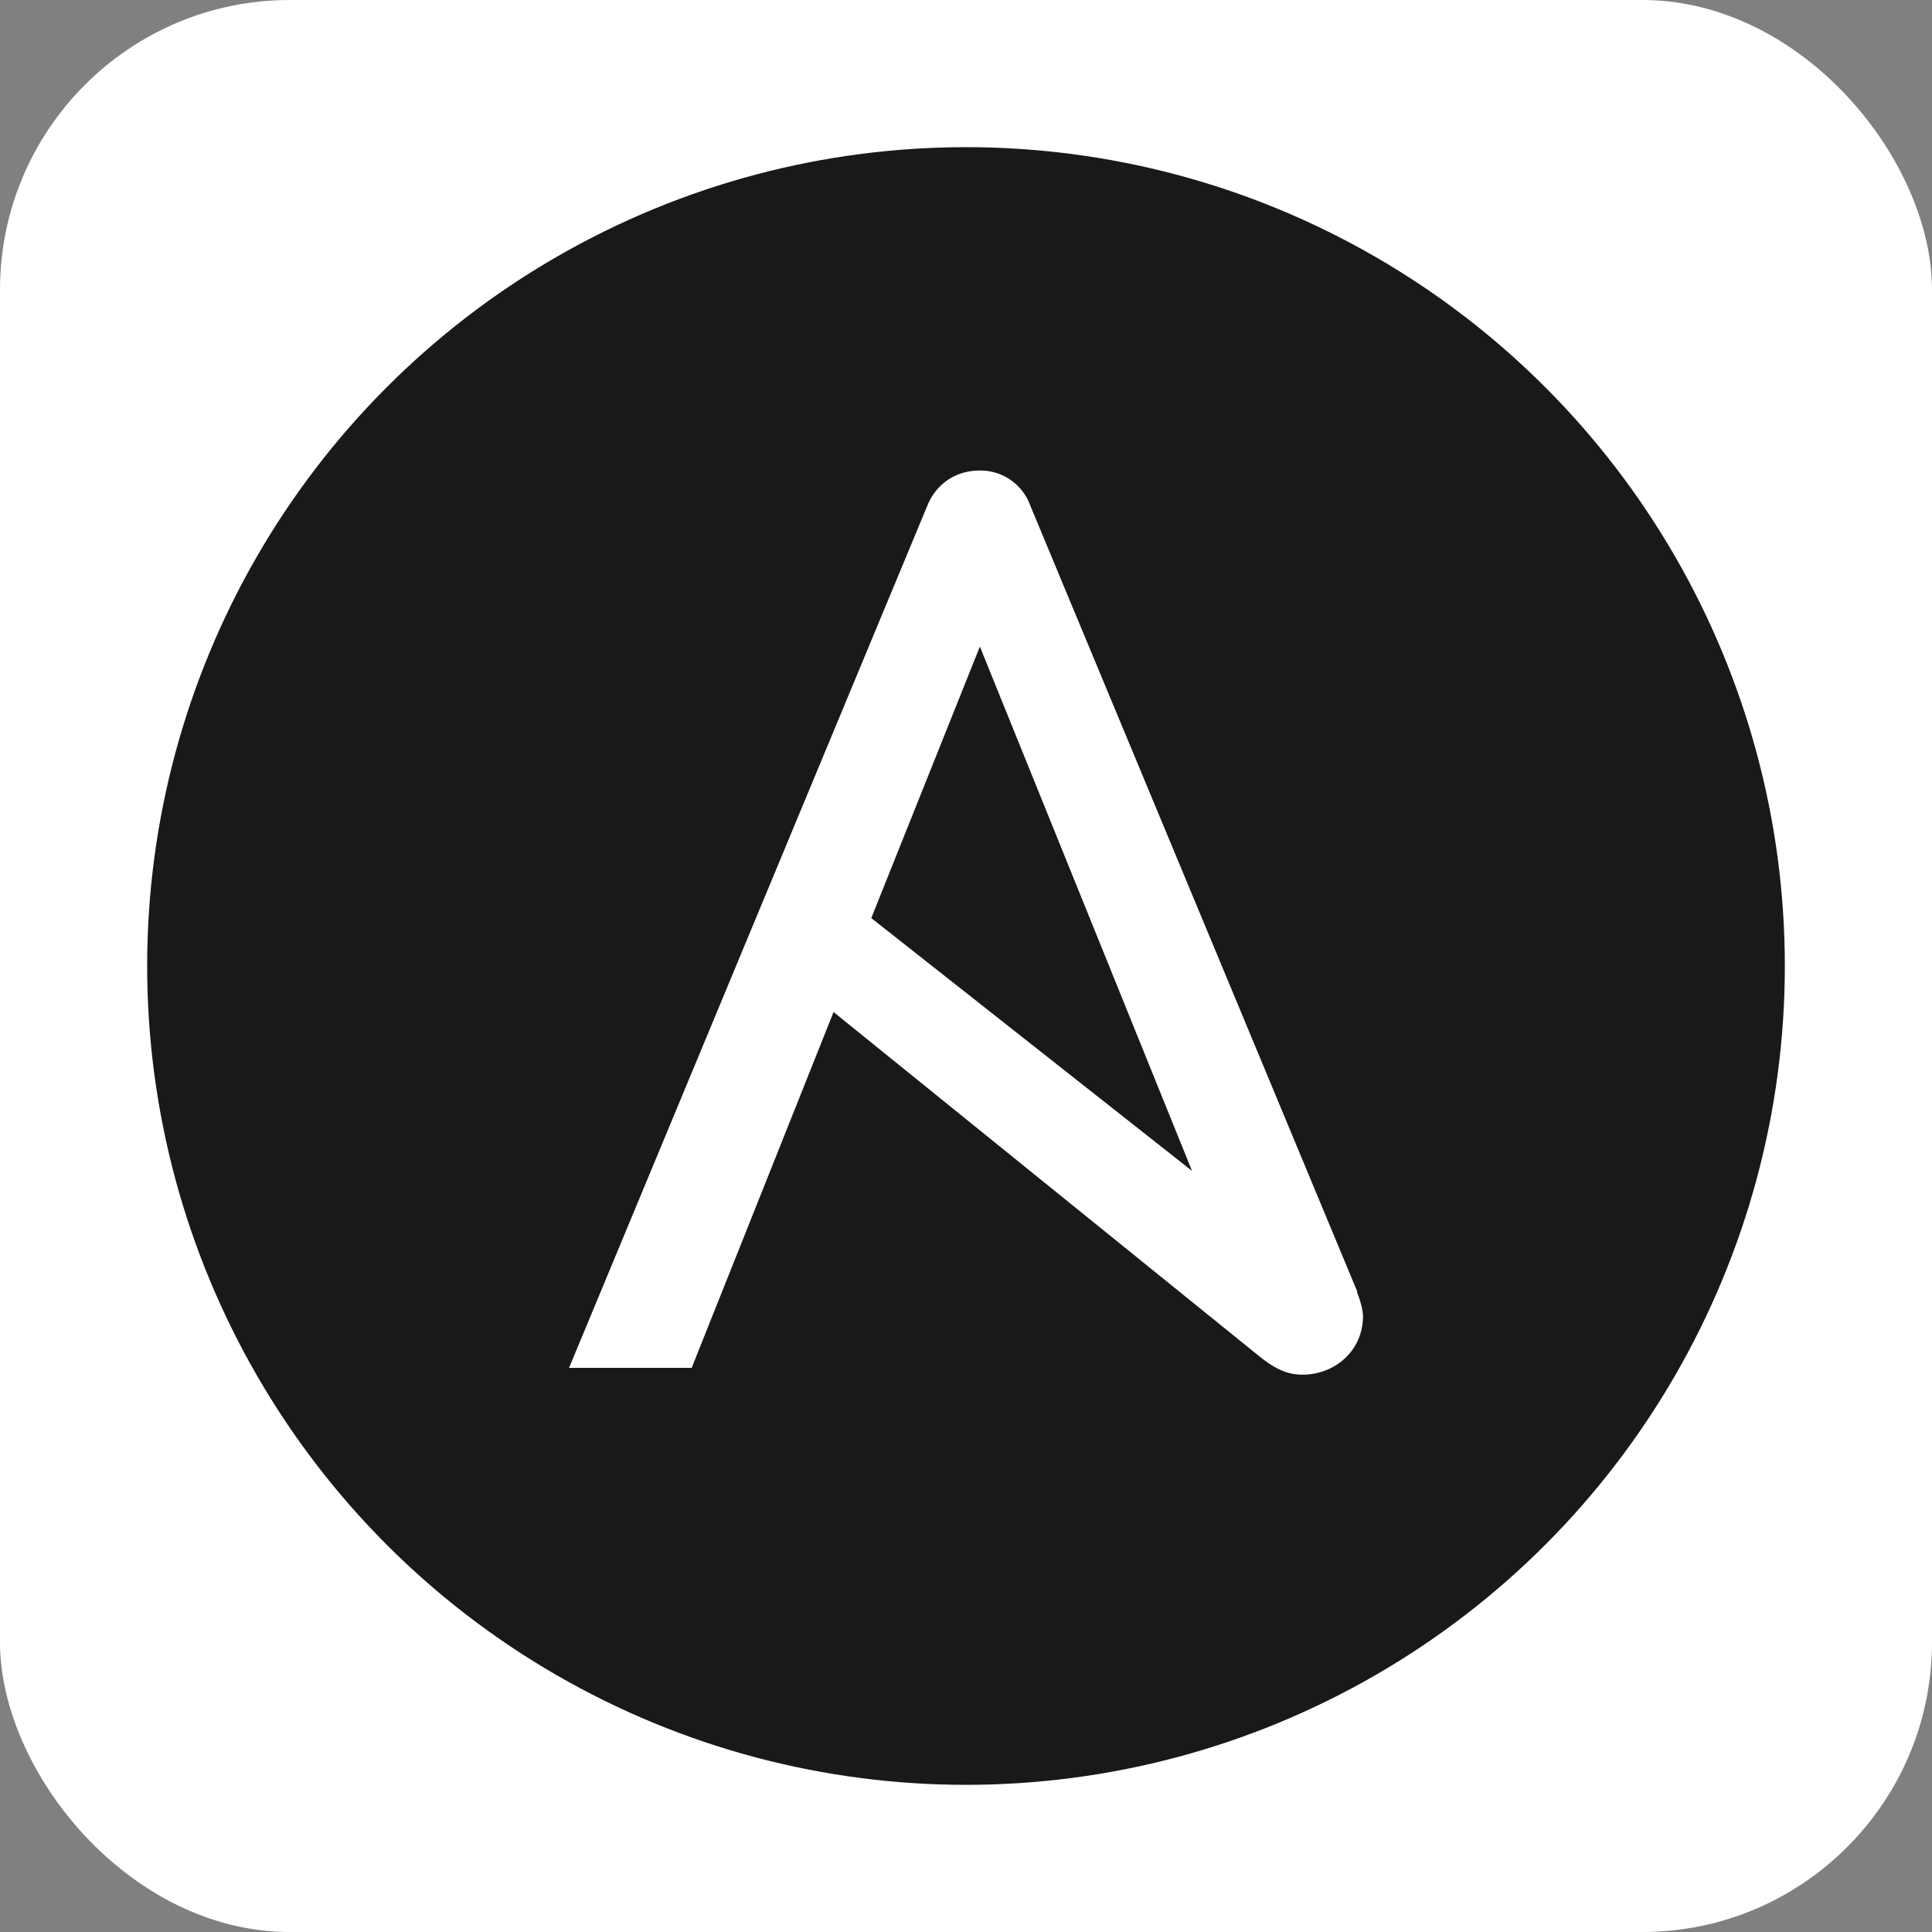
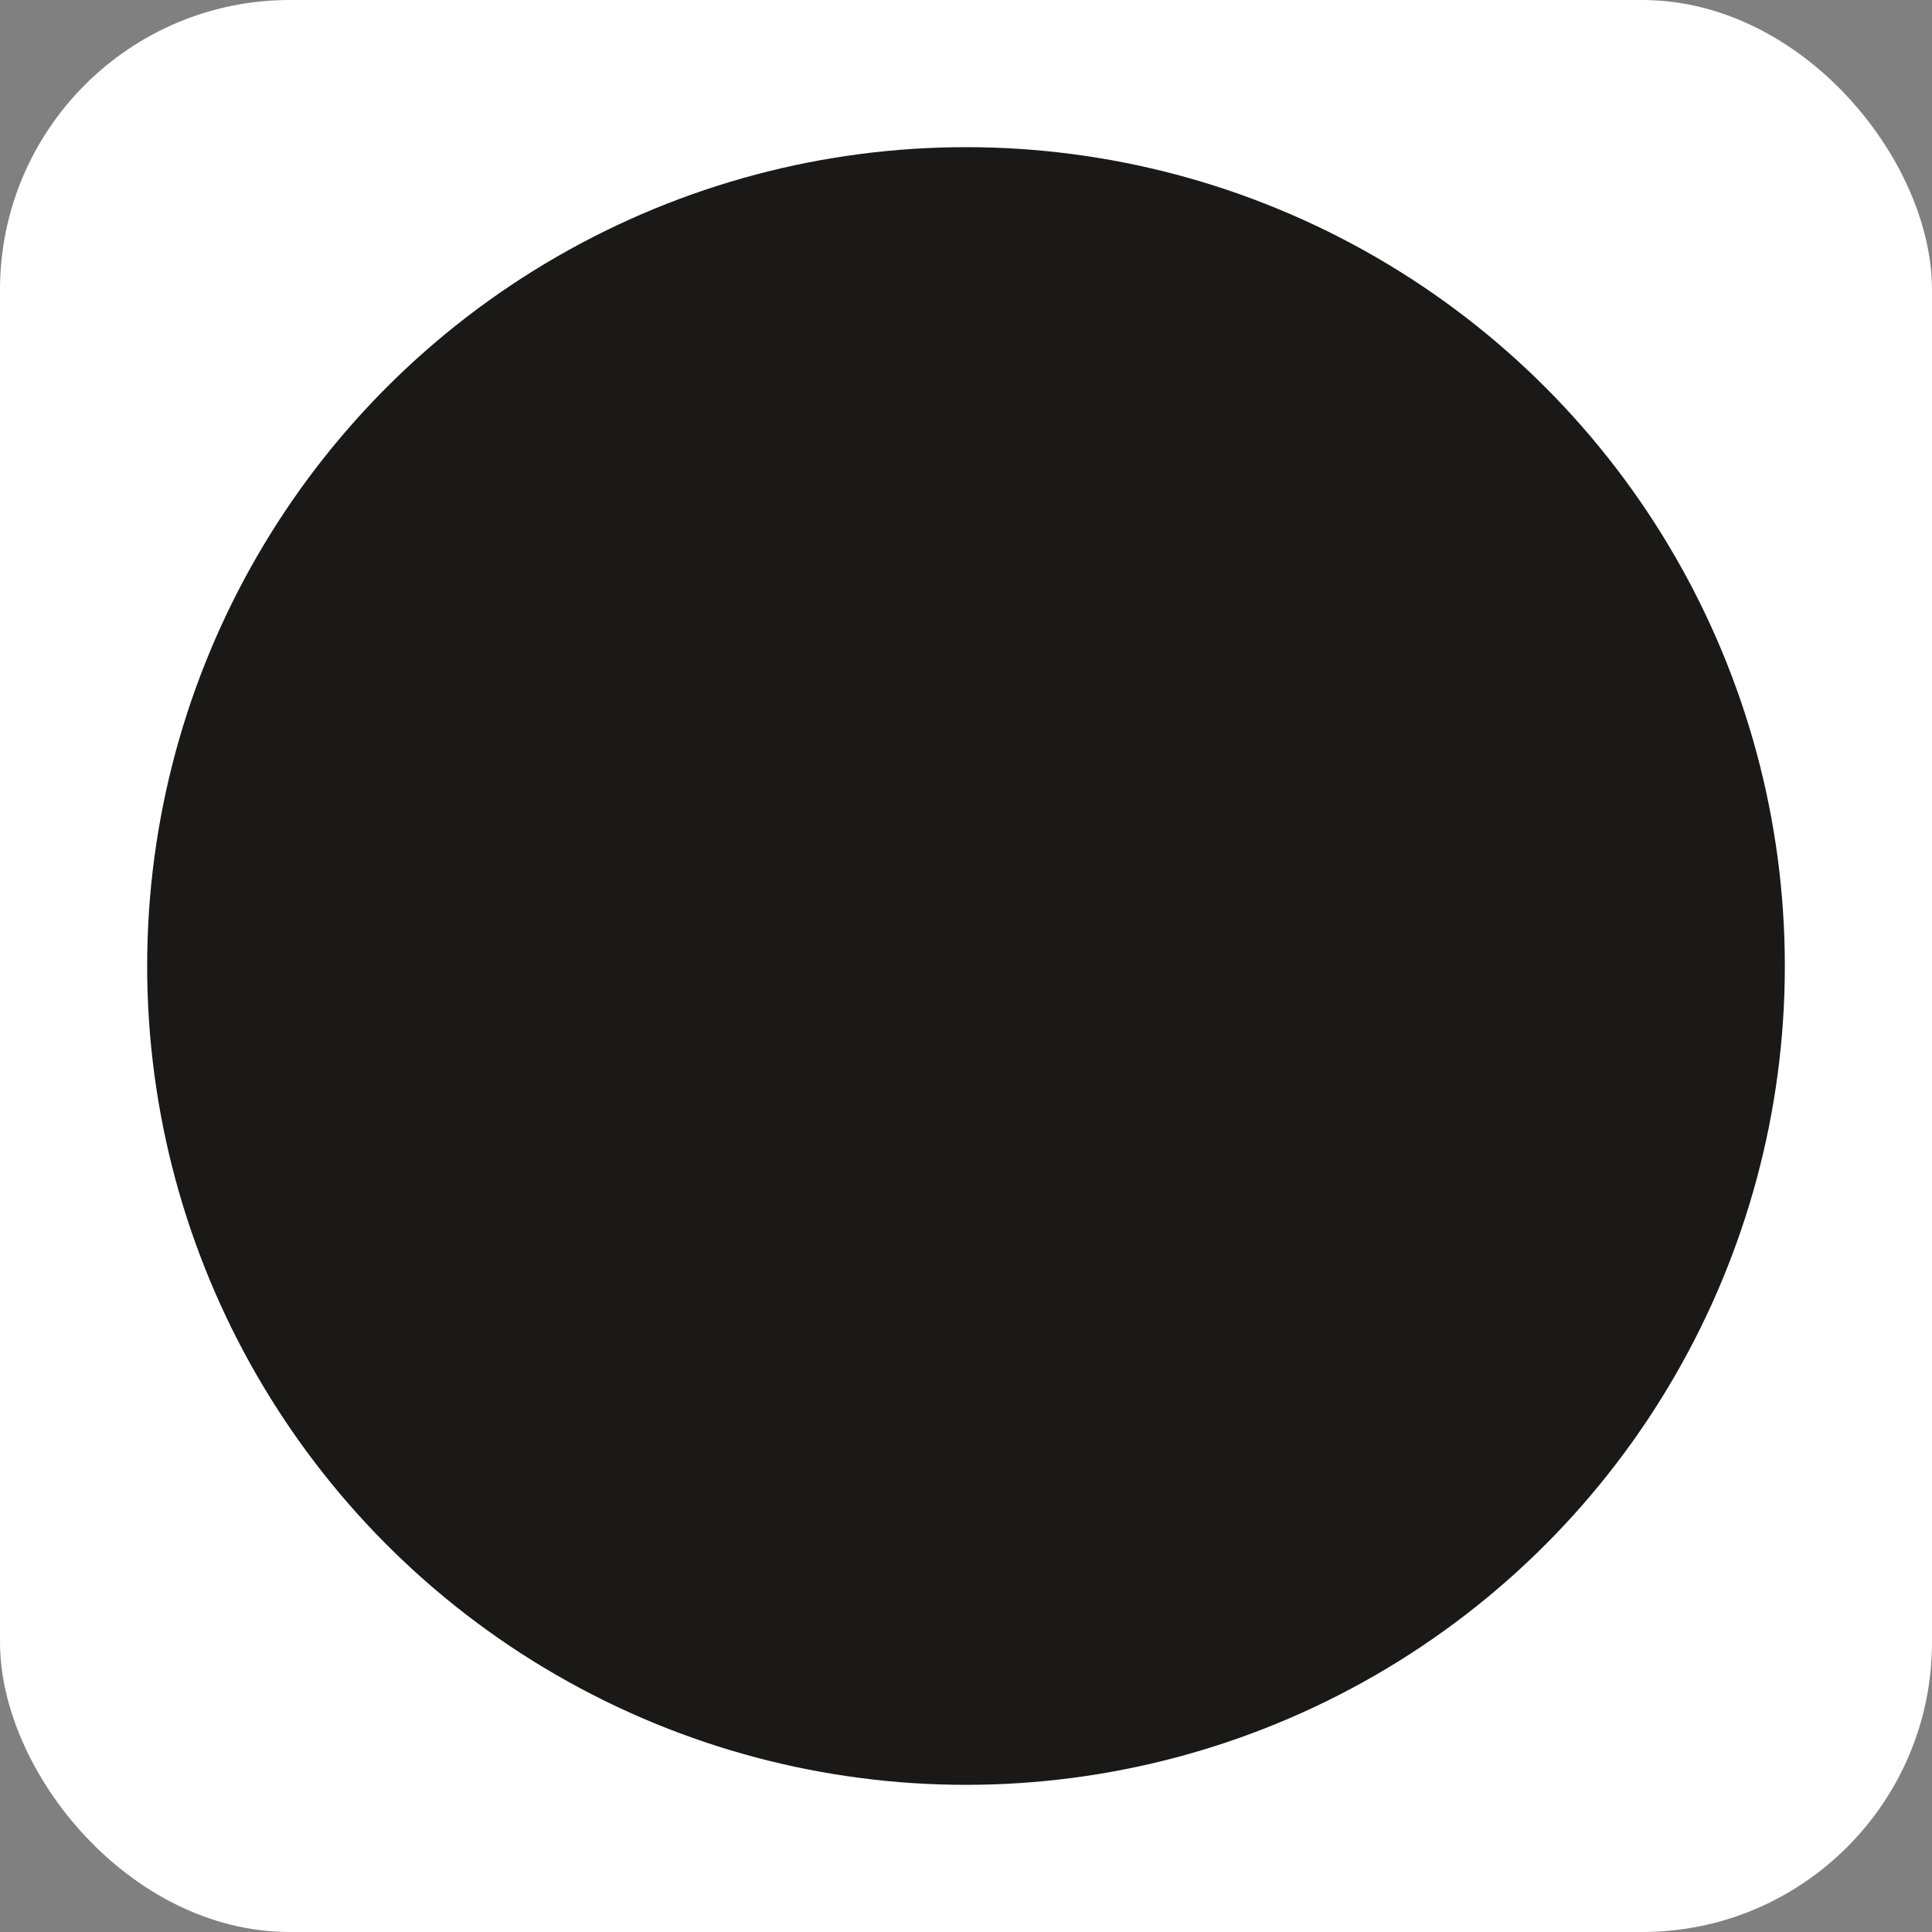
<svg xmlns="http://www.w3.org/2000/svg" aria-label="Ansible" role="img" viewBox="0 0 512 512">
  <rect x="0" y="0" width="512" height="512" fill="#808080" stroke="none" />
  <rect width="512" height="512" rx="15%" fill="#fff" />
  <circle cx="256" cy="256" r="217" fill="#1A1918" />
-   <path d="M259.7 171.4l56.2 138.9-85-67 28.8-72zm100 170.9L273 133.9a14 14 0 0 0-13.4-9.2c-6 0-11.3 3.2-13.8 9.2l-95 228.6h32.5l37.6-94.3L333.2 359c4.5 3.7 7.8 5.3 12 5.3 8.5 0 16-6.3 16-15.5 0-1.5-.6-3.9-1.6-6.4z" fill="#FFF" />
</svg>